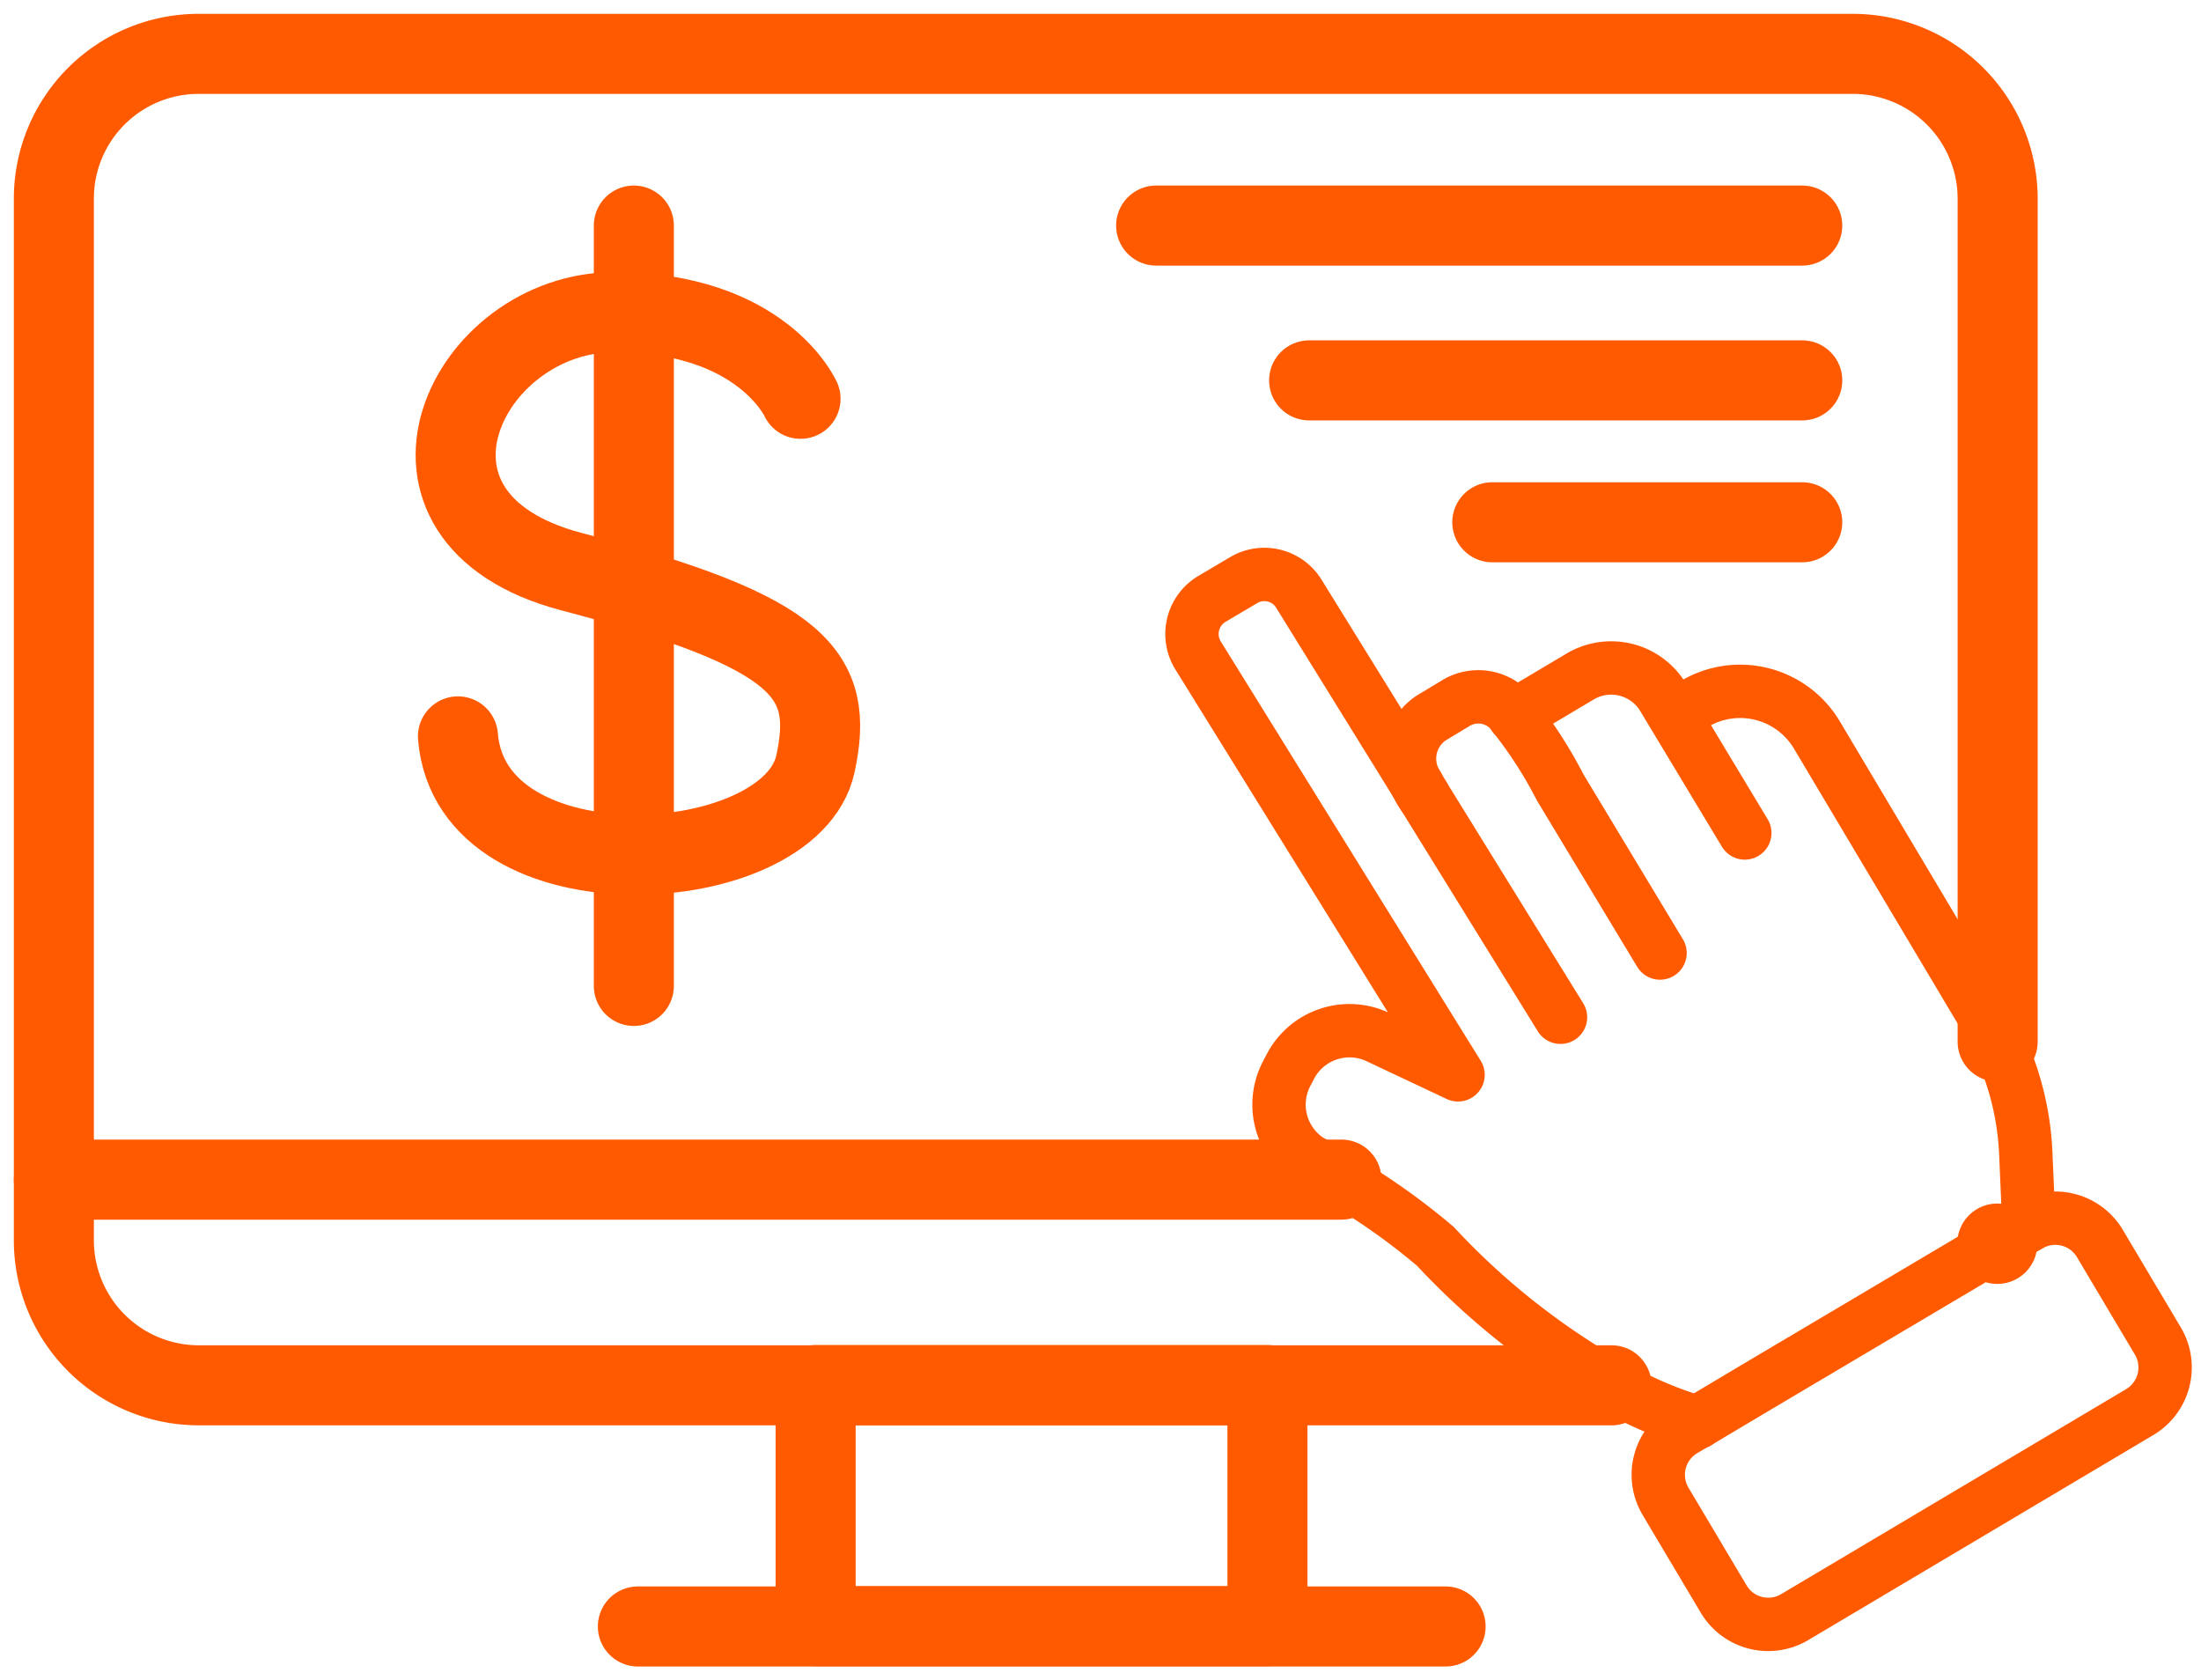
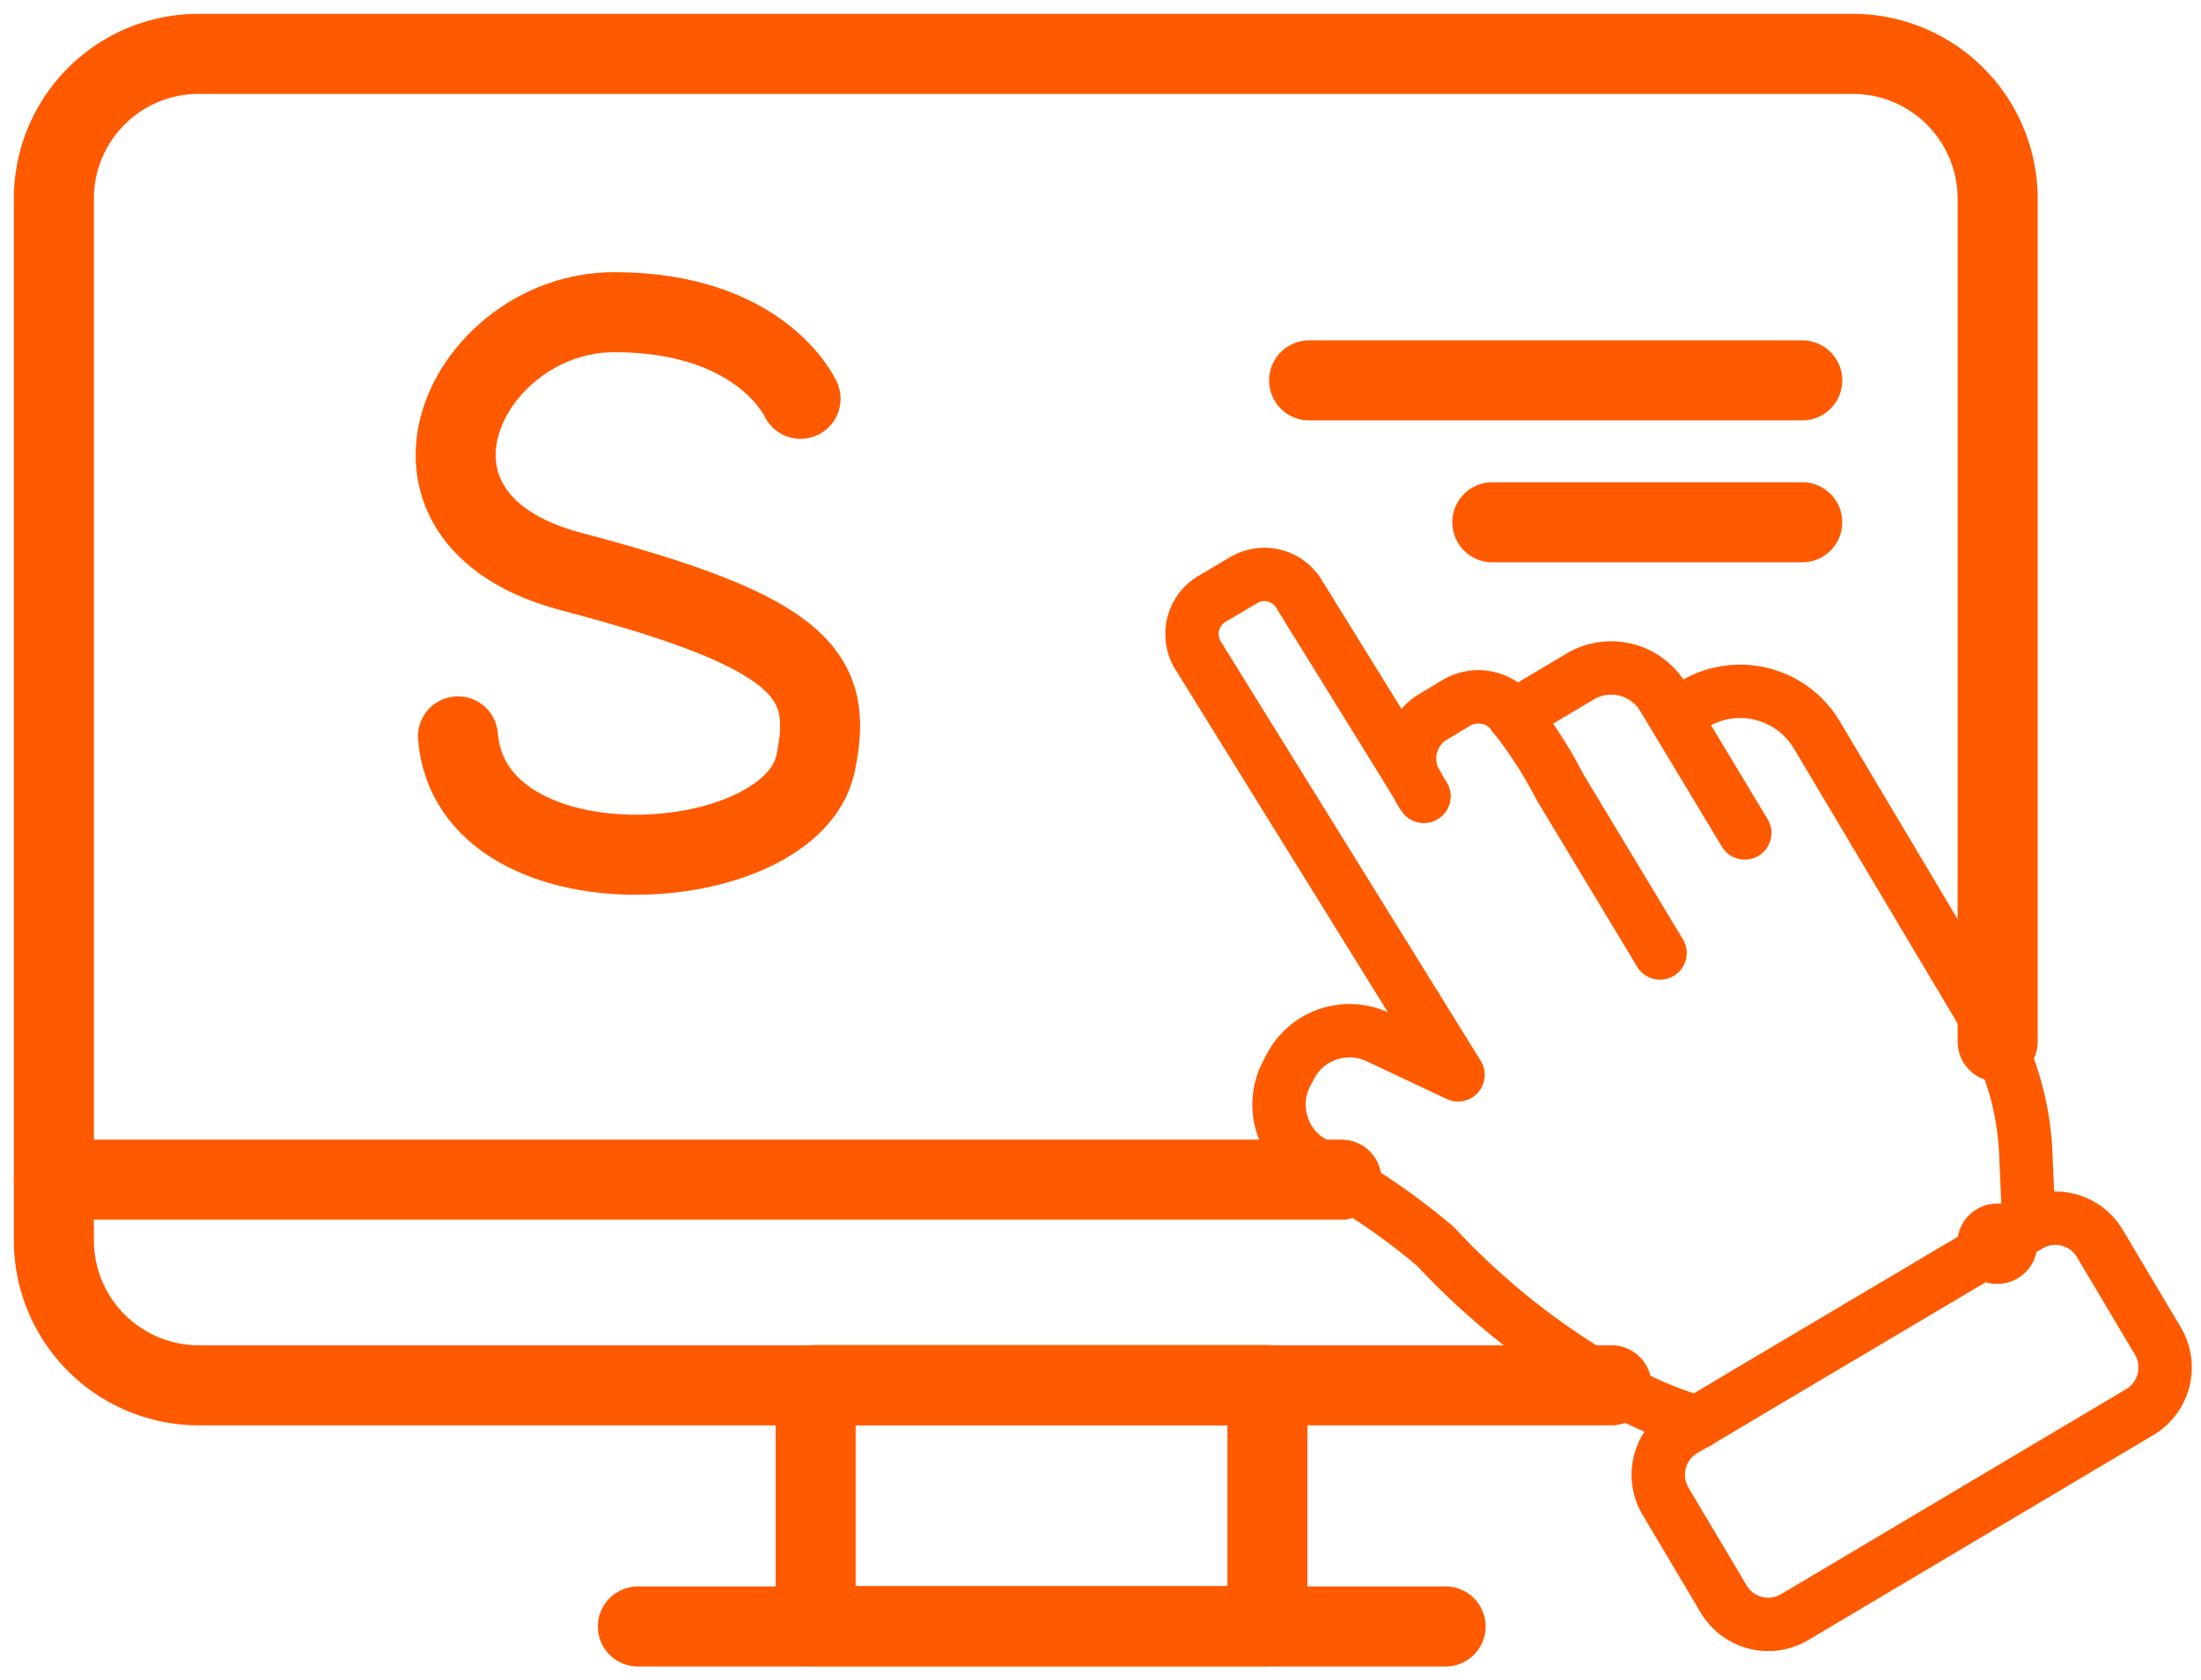
<svg xmlns="http://www.w3.org/2000/svg" width="82.499" height="62.976" viewBox="0 0 82.499 62.976">
  <defs>
    <clipPath id="clip-path">
      <rect id="Rectangle_256" data-name="Rectangle 256" width="82.499" height="62.976" fill="none" />
    </clipPath>
  </defs>
  <g id="Group_203" data-name="Group 203" transform="translate(-740.25 -1701.008)">
    <g id="Group_142" data-name="Group 142" transform="translate(740.25 1701.008)">
      <g id="Group_141" data-name="Group 141" clip-path="url(#clip-path)">
        <path id="Path_373" data-name="Path 373" d="M59.885,51.4H6.939A5.435,5.435,0,0,1,1.5,45.952V6.939A5.424,5.424,0,0,1,6.939,1.5h61.98a5.432,5.432,0,0,1,5.439,5.439V38.521" transform="translate(0.519 0.519)" fill="none" stroke="#ff5a00" stroke-linecap="round" stroke-linejoin="round" stroke-width="3" />
        <line id="Line_142" data-name="Line 142" y1="0.013" transform="translate(74.863 46.606)" fill="none" stroke="#ff5a00" stroke-linecap="round" stroke-linejoin="round" stroke-width="3" />
        <line id="Line_143" data-name="Line 143" x1="48.262" transform="translate(2.019 44.21)" fill="none" stroke="#ff5a00" stroke-linecap="round" stroke-linejoin="round" stroke-width="3" />
        <rect id="Rectangle_255" data-name="Rectangle 255" width="16.935" height="9.033" transform="translate(30.572 51.91)" fill="none" stroke="#ff5a00" stroke-linecap="round" stroke-linejoin="round" stroke-width="3" />
        <line id="Line_144" data-name="Line 144" x2="30.276" transform="translate(23.909 60.957)" fill="none" stroke="#ff5a00" stroke-linecap="round" stroke-linejoin="round" stroke-width="3" />
        <path id="Path_374" data-name="Path 374" d="M64.223,41.178,51.286,48.864a1.942,1.942,0,0,1-2.652-.66L46.44,44.516a1.946,1.946,0,0,1,.673-2.652l.512-.3h.013l2.329-1.387,8.925-5.291v-.013l1.171-.687a1.942,1.942,0,0,1,2.652.66l2.194,3.689A1.946,1.946,0,0,1,64.223,41.178Z" transform="translate(15.984 11.742)" fill="none" stroke="#ff5a00" stroke-linecap="round" stroke-linejoin="round" stroke-width="2" />
-         <path id="Path_375" data-name="Path 375" d="M52.131,47.774h0a15.2,15.2,0,0,1-3.217-1.387,27.516,27.516,0,0,1-6.6-5.21,24.75,24.75,0,0,0-3.527-2.5c-.713-.444-1.252-.754-1.252-.754a2.5,2.5,0,0,1-.794-3.231l.148-.283a2.5,2.5,0,0,1,3.271-1.077l3,1.414-9.733-15.7a1.531,1.531,0,0,1,.512-2.14l1.185-.7a1.519,1.519,0,0,1,2.046.471l4.483,7.243c.067.121.148.256.229.39L47,32.588" transform="translate(11.491 5.537)" fill="none" stroke="#ff5a00" stroke-linecap="round" stroke-linejoin="round" stroke-width="2" />
+         <path id="Path_375" data-name="Path 375" d="M52.131,47.774h0a15.2,15.2,0,0,1-3.217-1.387,27.516,27.516,0,0,1-6.6-5.21,24.75,24.75,0,0,0-3.527-2.5c-.713-.444-1.252-.754-1.252-.754a2.5,2.5,0,0,1-.794-3.231l.148-.283a2.5,2.5,0,0,1,3.271-1.077l3,1.414-9.733-15.7a1.531,1.531,0,0,1,.512-2.14l1.185-.7a1.519,1.519,0,0,1,2.046.471l4.483,7.243c.067.121.148.256.229.39" transform="translate(11.491 5.537)" fill="none" stroke="#ff5a00" stroke-linecap="round" stroke-linejoin="round" stroke-width="2" />
        <path id="Path_376" data-name="Path 376" d="M39.771,23.115a1.963,1.963,0,0,1-.229-.39,1.839,1.839,0,0,1,.485-2.517l.915-.552a1.622,1.622,0,0,1,2.221.458,16.379,16.379,0,0,1,1.723,2.679L48.629,29" transform="translate(13.593 6.717)" fill="none" stroke="#ff5a00" stroke-linecap="round" stroke-linejoin="round" stroke-width="2" />
        <path id="Path_377" data-name="Path 377" d="M50.806,24.78,47.7,19.624a2.274,2.274,0,0,0-3.056-.713l-2.49,1.481" transform="translate(14.593 6.438)" fill="none" stroke="#ff5a00" stroke-linecap="round" stroke-linejoin="round" stroke-width="2" />
        <path id="Path_378" data-name="Path 378" d="M46.63,20.153l.754-.444a3.348,3.348,0,0,1,4.564,1.158l6.341,10.649a6.746,6.746,0,0,1,.458.875,10.745,10.745,0,0,1,1.037,4.092l.121,2.773" transform="translate(16.144 6.663)" fill="none" stroke="#ff5a00" stroke-linecap="round" stroke-linejoin="round" stroke-width="2" />
-         <line id="Line_145" data-name="Line 145" x2="24.218" transform="translate(43.335 8.454)" fill="none" stroke="#ff5a00" stroke-linecap="round" stroke-linejoin="round" stroke-width="3" />
        <line id="Line_146" data-name="Line 146" x2="18.484" transform="translate(49.069 14.256)" fill="none" stroke="#ff5a00" stroke-linecap="round" stroke-linejoin="round" stroke-width="3" />
        <line id="Line_147" data-name="Line 147" x2="11.618" transform="translate(55.935 19.574)" fill="none" stroke="#ff5a00" stroke-linecap="round" stroke-linejoin="round" stroke-width="3" />
        <path id="Path_379" data-name="Path 379" d="M25.614,11.937s-1.449-3.246-6.98-3.246-9.266,7.695-1.622,9.72c8.707,2.286,9.876,3.874,9.161,7.208-.942,4.344-12.9,5.078-13.4-1.03" transform="translate(4.392 3.009)" fill="none" stroke="#ff5a00" stroke-linecap="round" stroke-linejoin="round" stroke-width="3" />
-         <line id="Line_148" data-name="Line 148" y2="28.497" transform="translate(23.758 8.454)" fill="none" stroke="#ff5a00" stroke-linecap="round" stroke-linejoin="round" stroke-width="3" />
      </g>
    </g>
  </g>
</svg>